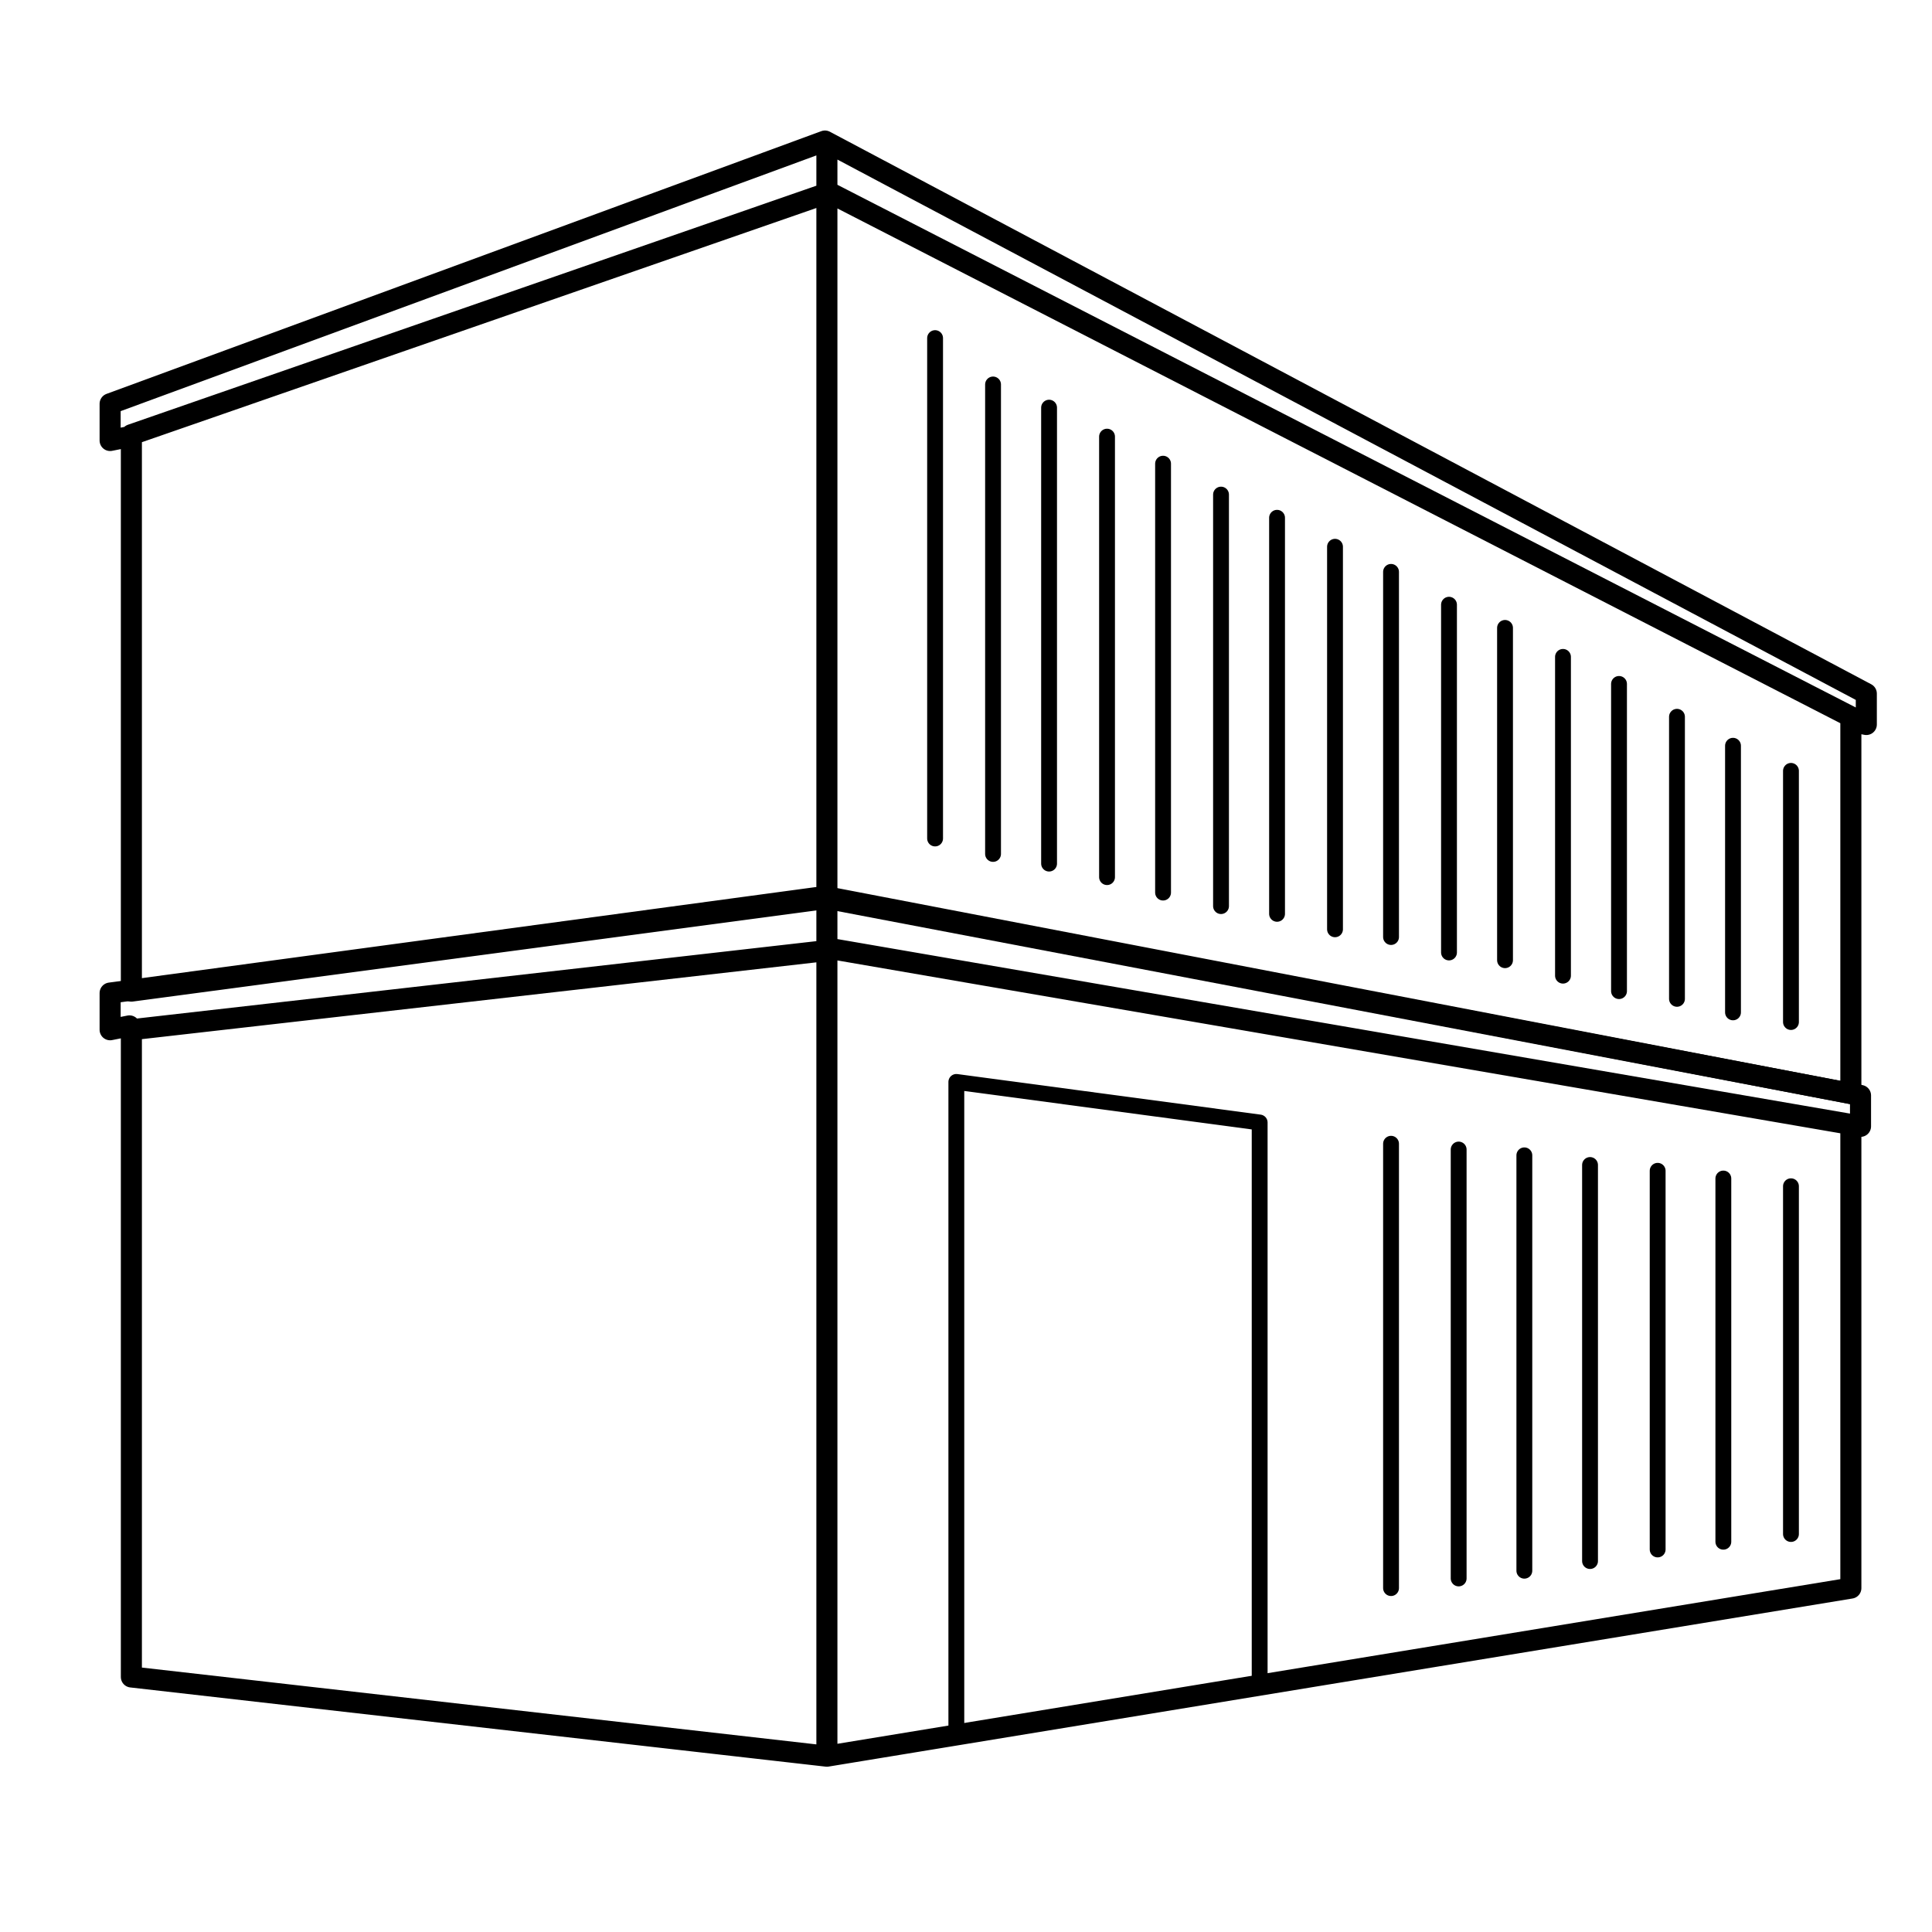
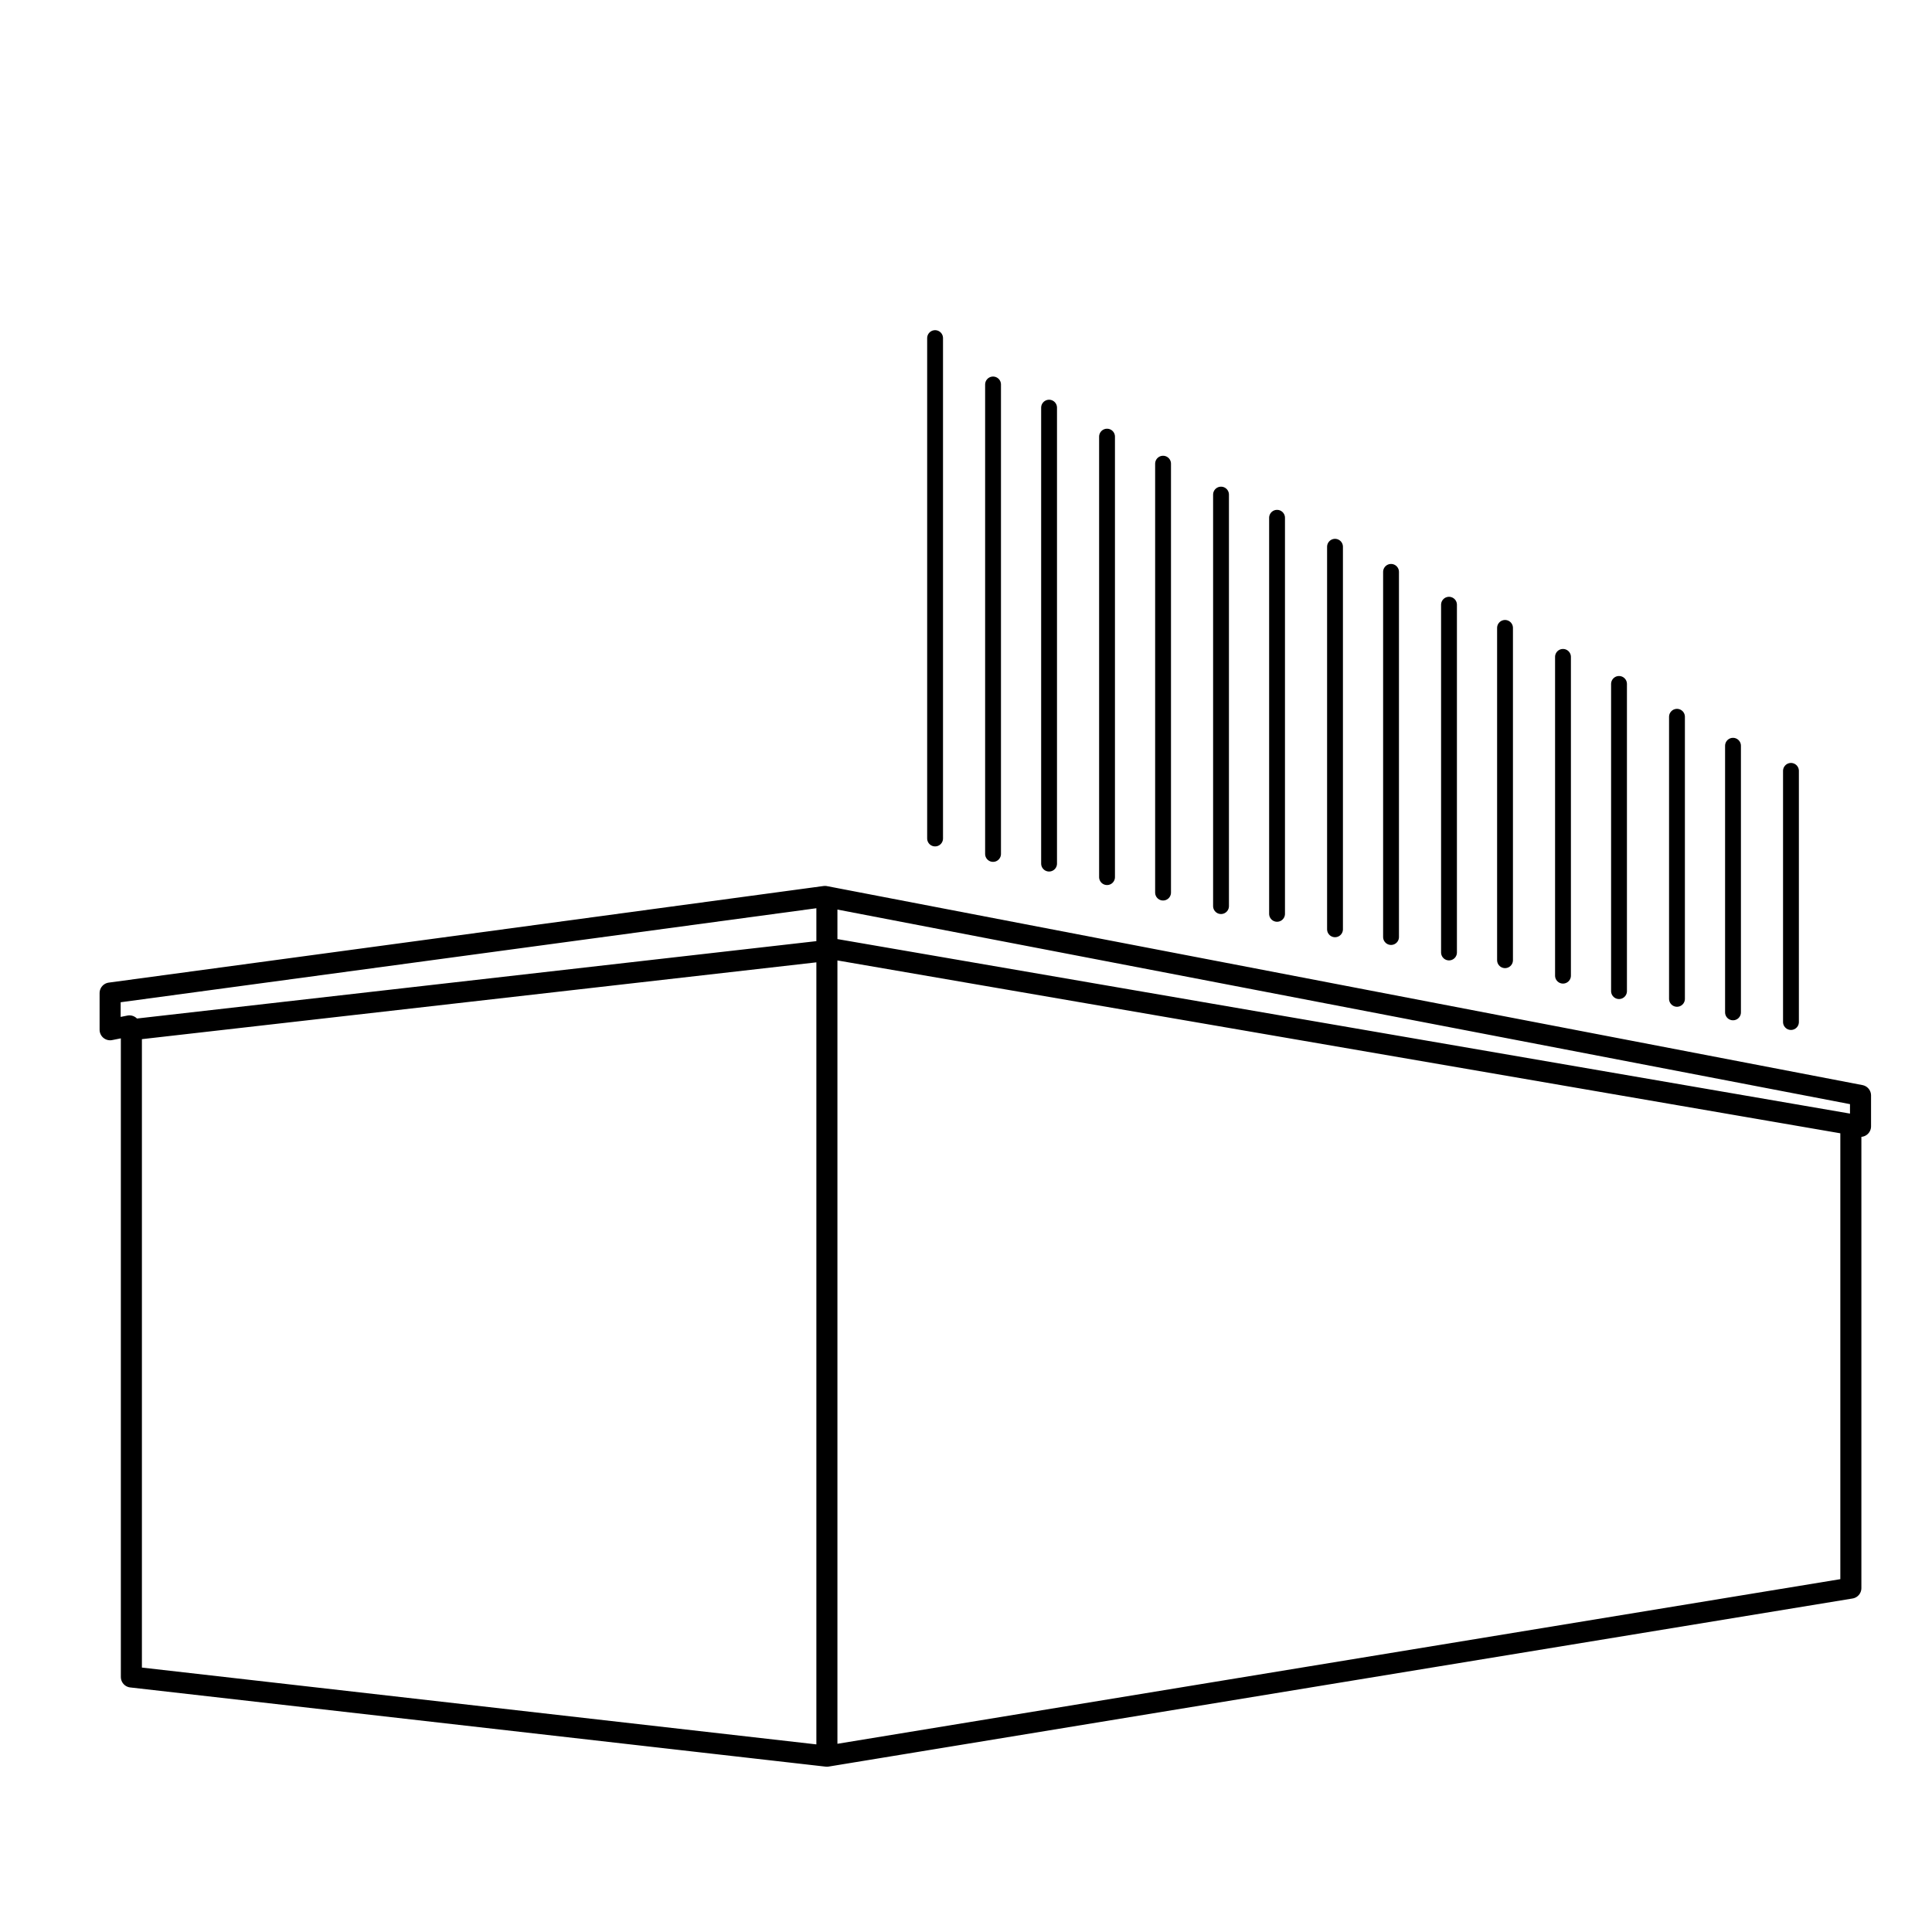
<svg xmlns="http://www.w3.org/2000/svg" version="1.1" id="Layer_1" x="0px" y="0px" viewBox="0 0 100 100" enable-background="new 0 0 100 100" xml:space="preserve">
  <path fill="none" stroke="#000000" stroke-width="1.09" stroke-linecap="round" stroke-linejoin="round" d="M42.8,90.9l53-8.7v-24  L43,49.1 M42.8,46.5v2.7 M95.8,58.2l0.5,0.1v-1.6L42.7,46.4l-37,5v1.9l1-0.2 M42.8,49.2l-36,4.1v33.5l36,4.1  C42.8,90.9,42.8,49.2,42.8,49.2z" />
-   <path fill="none" stroke="#000000" stroke-width="0.82" stroke-linecap="round" stroke-linejoin="round" d="M92.7,61.4v18 M89.2,61  v18.8 M85.8,60.6v19.6 M82.3,60.3v20.5 M78.9,59.8v21.5 M75.5,59.5v22.2 M72,59.2v23 M65.2,85.6v1.6l-15.7,2.6V56l15.7,2.1  C65.2,58.1,65.2,85.6,65.2,85.6z" />
-   <path fill="none" stroke="#000000" stroke-width="1.09" stroke-linecap="round" stroke-linejoin="round" d="M42.8,46.5l53,10.1V37.1  L43,10 M42.8,7.4v2.7 M96.1,37.4l0.5,0.1v-1.6L42.7,7.3l-37,13.6v1.9l1-0.2 M42.8,10l-36,12.5v28.8l36-4.8V10z" />
  <path fill="none" stroke="#000000" stroke-width="0.82" stroke-linecap="round" stroke-linejoin="round" d="M92.7,39.9v13   M89.7,38.6v13.8 M86.8,37.1v14.6 M60.2,24v22.2 M57.3,22.6v22.8 M54.3,21.1v23.6 M48.4,17.5v25.9 M51.4,19.9v24.3 M72,29.6v18.9   M69.1,28.3v19.8 M66.1,26.8v20.5 M63.2,25.6v21.3 M83.8,35.4v15.9 M80.9,34v16.5 M77.9,32.5v17.2 M75,31.3v18 M49.5,47.7l15.7,3" />
</svg>